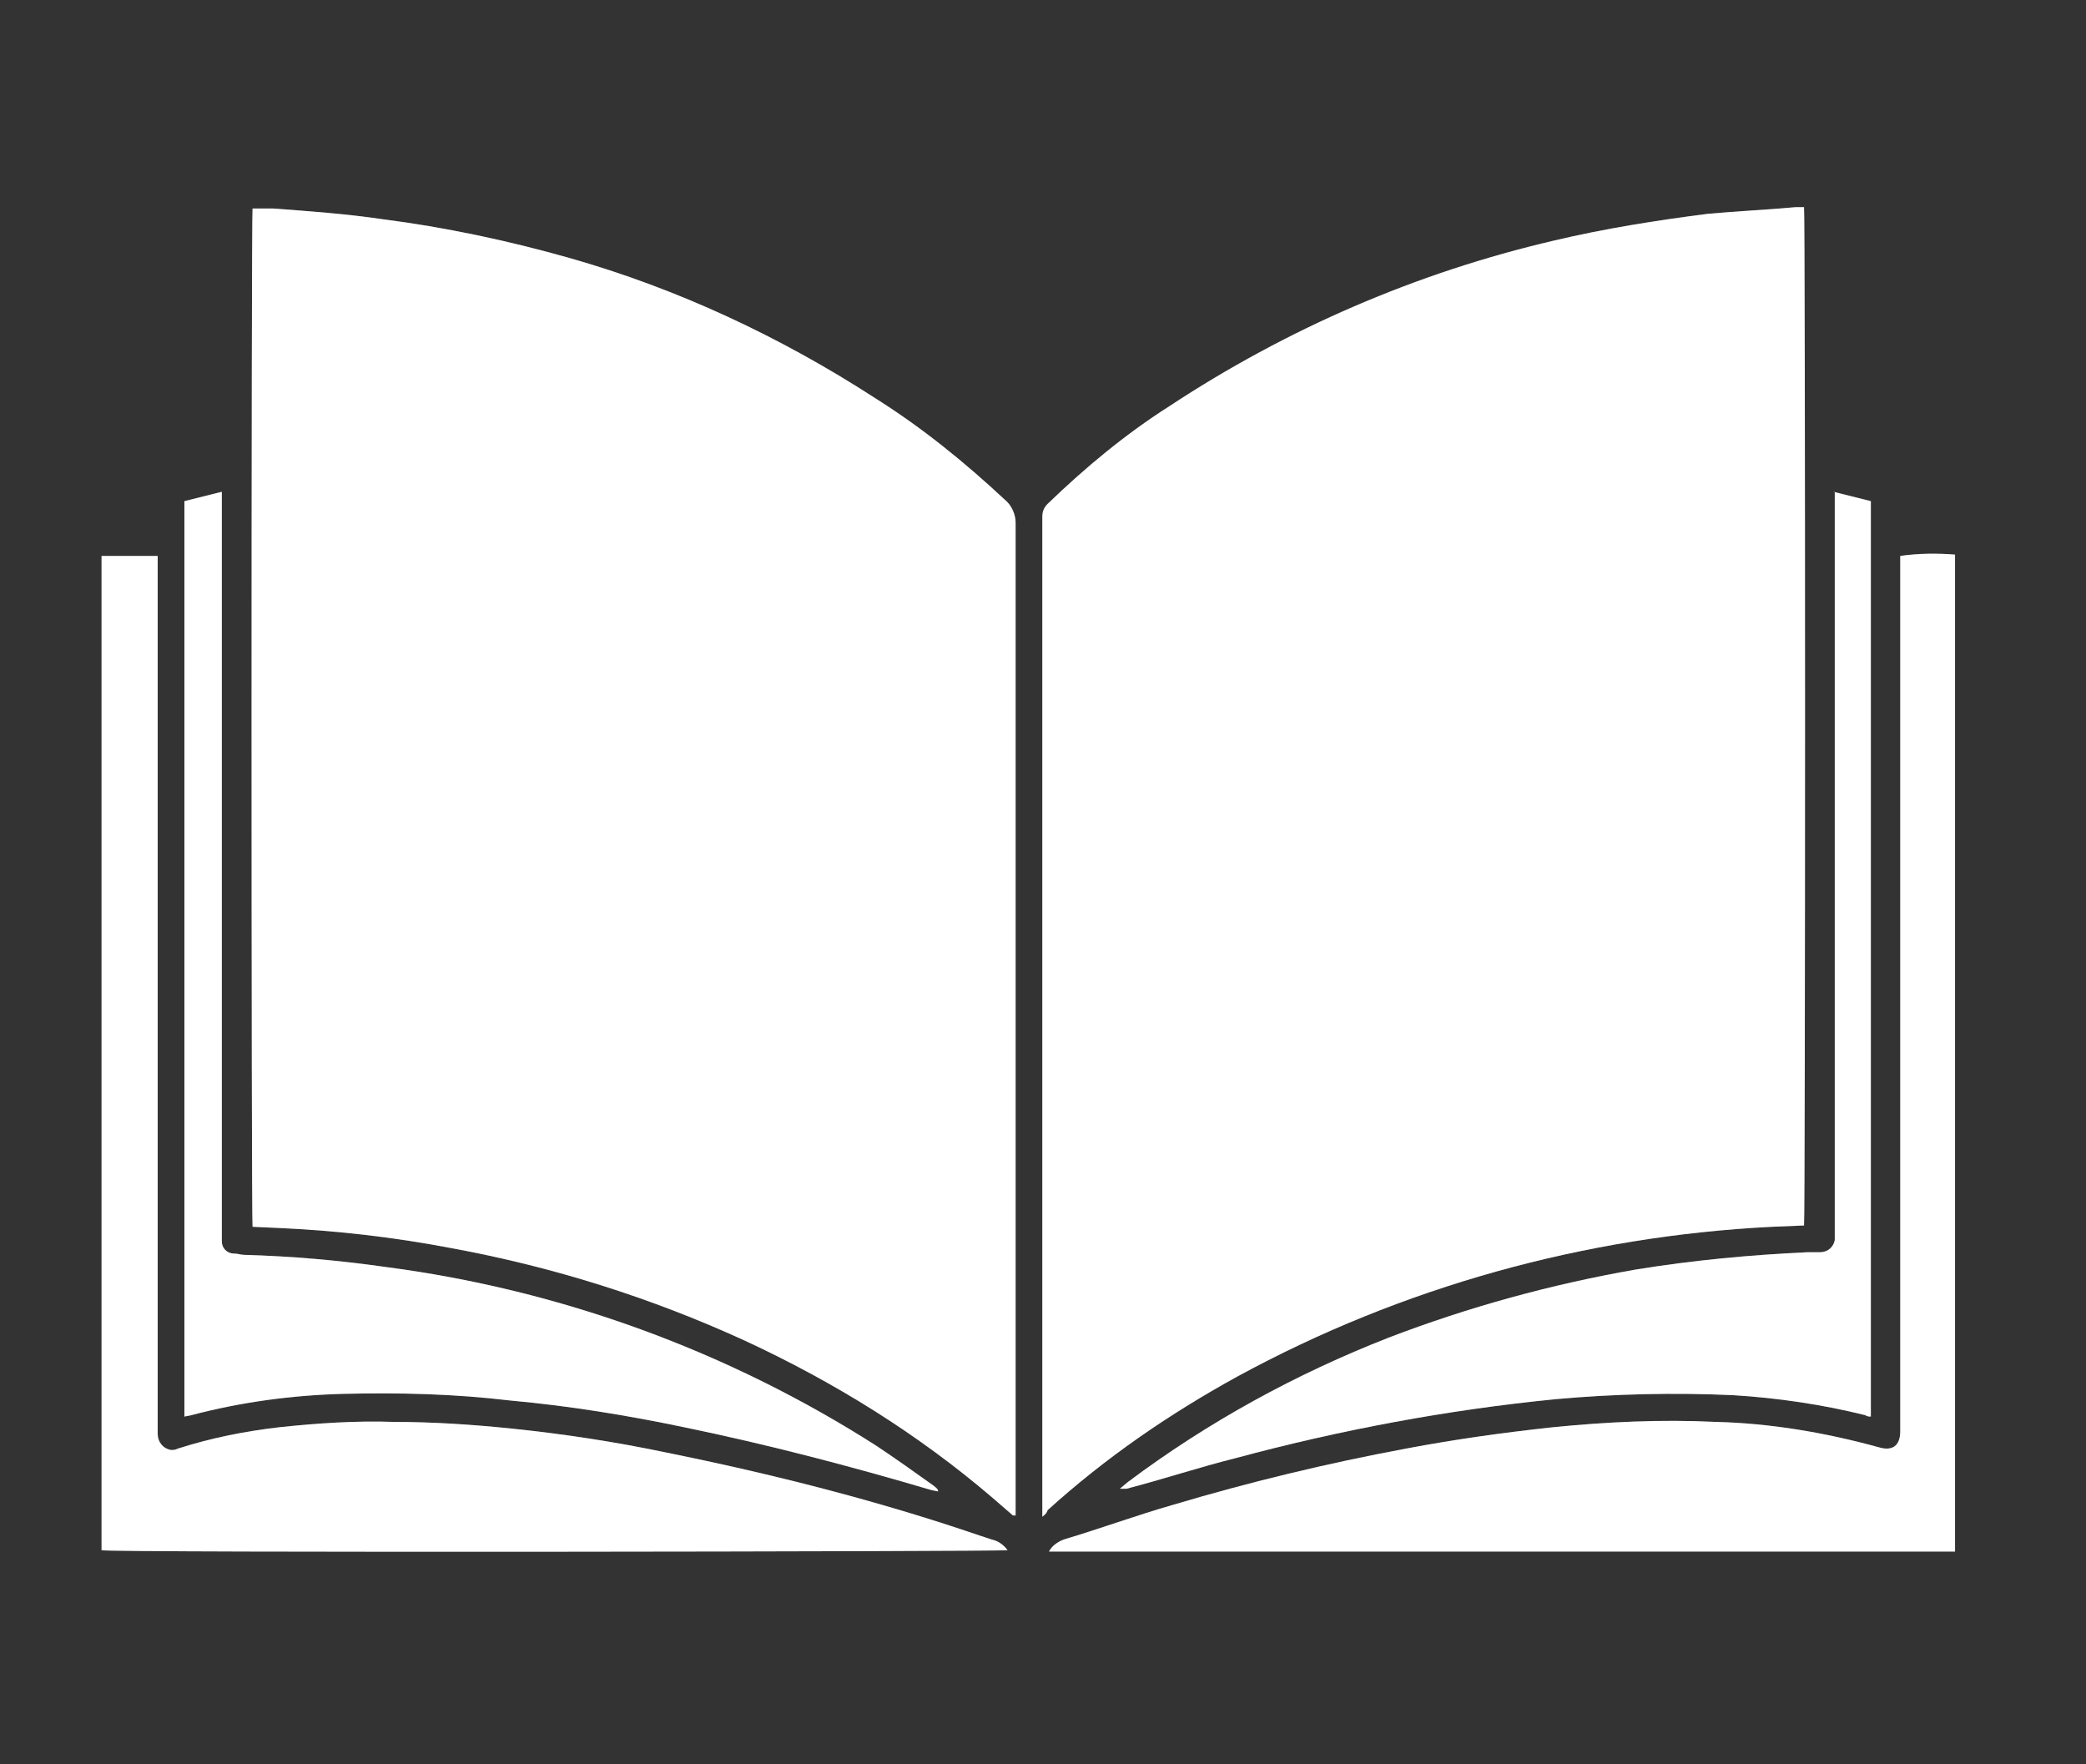
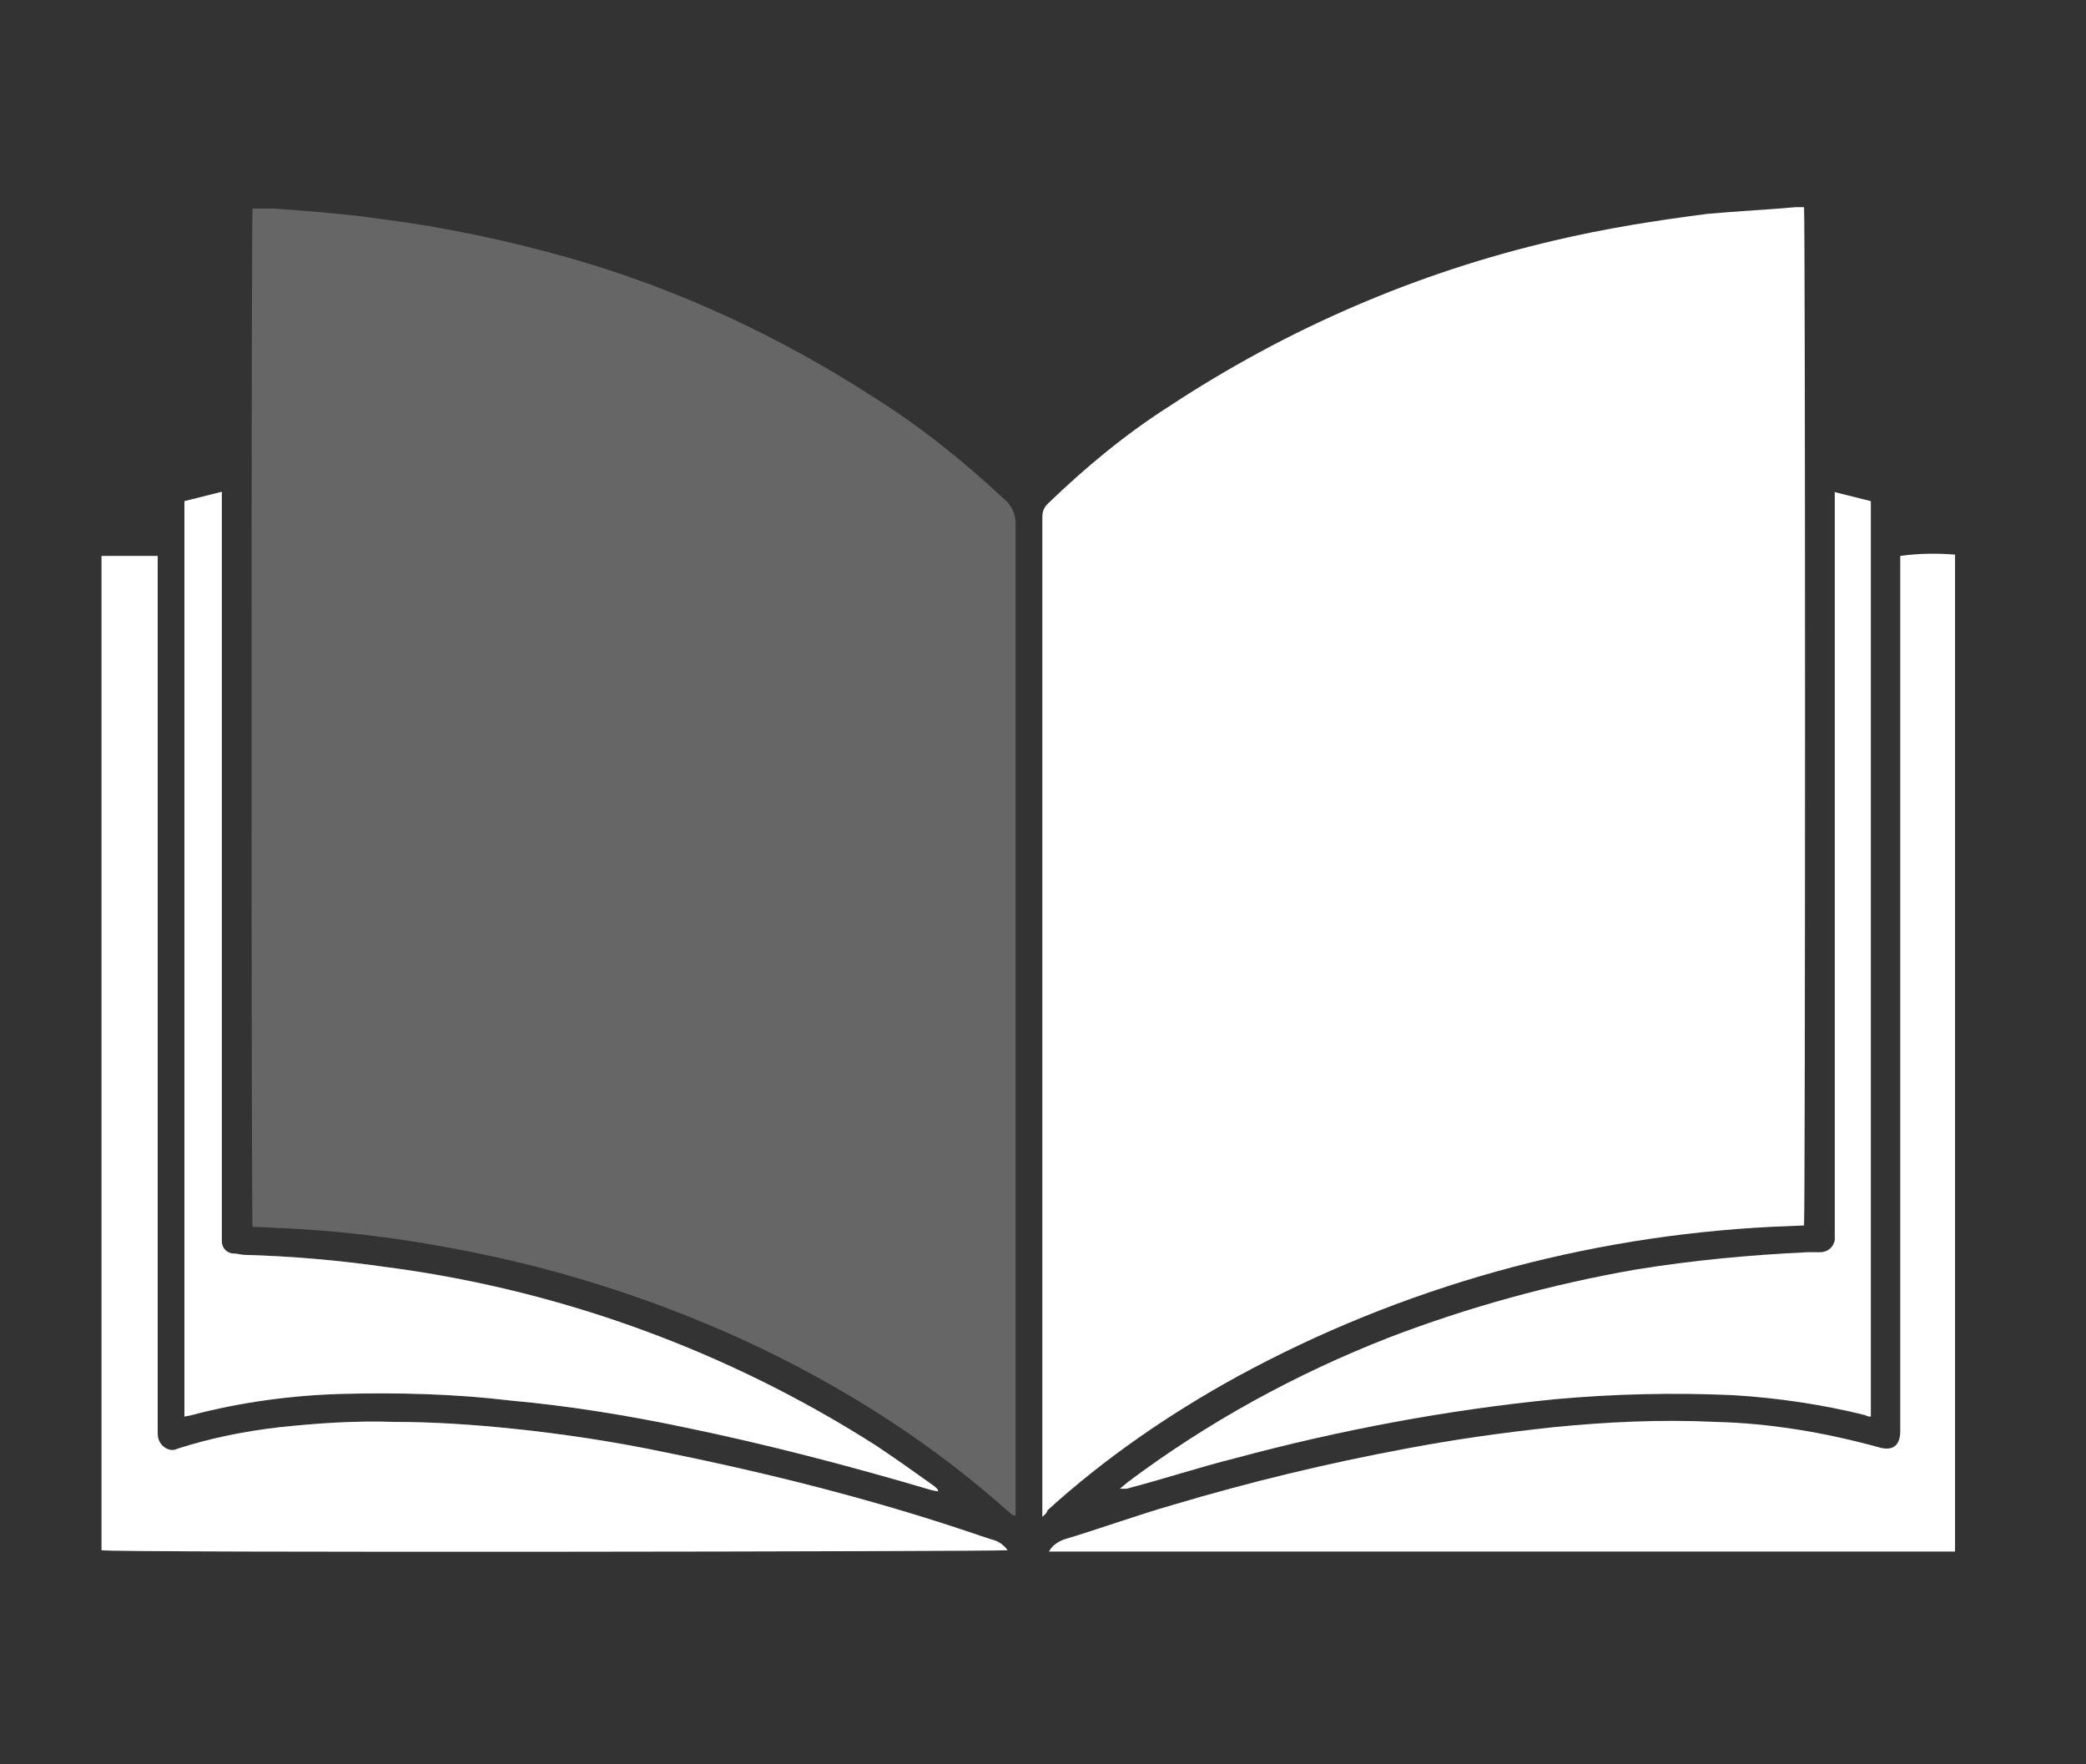
<svg xmlns="http://www.w3.org/2000/svg" version="1.1" id="Layer_1" x="0px" y="0px" viewBox="0 0 156.1 132" style="enable-background:new 0 0 156.1 132;" xml:space="preserve">
  <rect x="0" y="0" width="156.1" height="132" fill="#333333" stroke="none" />
  <style type="text/css">
	.st0{opacity:0.25;fill:#FFFFFF;enable-background:new    ;}
	.st1{fill:#FFFFFF;}
</style>
-   <path class="st0" d="M78,113.5v-0.7c0-24.7,0-49.4,0-74.1c0-0.4,0.1-0.7,0.4-1c2.8-2.7,5.8-5.2,9.1-7.3c8.8-5.8,18.5-10,28.8-12.4  c3.8-0.9,7.6-1.5,11.5-2c2.2-0.2,4.4-0.3,6.6-0.5c0.2,0,0.4,0,0.6,0c0.1,0.5,0.1,75.5,0,76.2l-2.4,0.1c-14,0.7-27.7,4.5-40,11.2  c-5.1,2.8-9.9,6.1-14.2,10C78.3,113.3,78.1,113.4,78,113.5z" />
  <path class="st0" d="M75.8,113.4l-1.5-1.3c-5.6-4.8-11.9-8.7-18.6-11.8c-7-3.2-14.3-5.5-21.9-6.9c-4.2-0.8-8.4-1.3-12.7-1.5  l-2.2-0.1c-0.1-0.5-0.1-75.5,0-76.2c0.5,0,1,0,1.5,0c2.7,0.2,5.5,0.4,8.2,0.8c4.7,0.6,9.4,1.6,14,2.9c8.1,2.3,15.8,5.9,22.9,10.5  c3.5,2.2,6.7,4.8,9.7,7.6c0.5,0.4,0.8,1.1,0.8,1.7c0,24.5,0,49,0,73.5v0.8L75.8,113.4z" />
-   <path class="st0" d="M146.3,116.1H78.5c0.2-0.4,0.6-0.7,1.1-0.9c2.7-0.8,5.4-1.8,8.2-2.6c5.7-1.7,11.5-3.1,17.4-4.2  c3.7-0.7,7.3-1.2,11-1.6c4-0.4,8.1-0.6,12.2-0.4c4.1,0.1,8.2,0.8,12.2,1.9c1,0.3,1.6-0.1,1.6-1.2c0-5.6,0-11.1,0-16.6V41.6  c1.4-0.2,2.8-0.2,4.1-0.1l0,0l0,0c0,0.2,0,0.3,0,0.5c0,24.6,0,49.2,0,73.7C146.3,115.9,146.3,116,146.3,116.1z" />
  <path class="st0" d="M7.6,41.6h4.2v64.9c0,0.3,0,0.6,0,0.8c0,0.6,0.4,1.1,1,1.2c0.2,0,0.3,0,0.5-0.1c2.5-0.8,5-1.3,7.6-1.6  c2.8-0.3,5.7-0.5,8.6-0.4c2.9,0,5.9,0.2,8.8,0.5c3.9,0.4,7.8,1,11.6,1.8c7.9,1.6,15.8,3.6,23.4,6.2c0.3,0.1,0.6,0.2,0.9,0.3  c0.5,0.1,0.9,0.4,1.2,0.8c-0.4,0.1-67.2,0.2-67.8,0L7.6,41.6z" />
  <path class="st0" d="M70.2,111.6l-0.5-0.1c-6.1-1.8-12.2-3.4-18.5-4.7c-4.3-0.9-8.6-1.6-13-2c-4.2-0.5-8.3-0.6-12.5-0.5  c-3.8,0.1-7.6,0.6-11.4,1.6l-0.5,0.1V37.5l2.8-0.7v55.3c0,0.2,0,0.5,0,0.8c0,0.5,0.4,0.9,0.9,0.9c0.3,0,0.5,0.1,0.8,0.1  c3.5,0.1,7,0.4,10.5,0.9c13.1,1.7,25.7,6.3,36.8,13.4c1.5,1,2.9,2,4.3,3C70,111.3,70.2,111.4,70.2,111.6L70.2,111.6z" />
-   <path class="st0" d="M137.2,36.8l2.8,0.7V106c-0.1,0-0.3,0-0.4-0.1c-3.2-0.8-6.6-1.3-9.9-1.5c-4.4-0.2-8.9-0.1-13.3,0.3  c-8.1,0.8-16.1,2.3-23.9,4.4c-2.8,0.7-5.5,1.6-8.2,2.3c-0.2,0-0.4,0-0.5,0l0.6-0.5c6-4.5,12.6-8.1,19.5-10.8c6-2.3,12.2-4,18.5-5.1  c4.3-0.7,8.6-1.1,12.9-1.3c0.3,0,0.6,0,0.9,0c0.6,0,1-0.4,1.1-0.9c0-0.1,0-0.1,0-0.2c0-0.2,0-0.4,0-0.6V36.8z" />
  <path class="st1" d="M78,113.5v-0.7c0-24.7,0-49.4,0-74.1c0-0.4,0.1-0.7,0.4-1c2.8-2.7,5.8-5.2,9.1-7.3c8.8-5.8,18.5-10,28.8-12.4  c3.8-0.9,7.6-1.5,11.5-2c2.2-0.2,4.4-0.3,6.6-0.5c0.2,0,0.4,0,0.6,0c0.1,0.5,0.1,75.5,0,76.2l-2.4,0.1c-14,0.7-27.7,4.5-40,11.2  c-5.1,2.8-9.9,6.1-14.2,10C78.3,113.3,78.1,113.4,78,113.5z" />
-   <path class="st1" d="M75.8,113.4l-1.5-1.3c-5.6-4.8-11.9-8.7-18.6-11.8c-7-3.2-14.3-5.5-21.9-6.9c-4.2-0.8-8.4-1.3-12.7-1.5  l-2.2-0.1c-0.1-0.5-0.1-75.5,0-76.2c0.5,0,1,0,1.5,0c2.7,0.2,5.5,0.4,8.2,0.8c4.7,0.6,9.4,1.6,14,2.9c8.1,2.3,15.8,5.9,22.9,10.5  c3.5,2.2,6.7,4.8,9.7,7.6c0.5,0.4,0.8,1.1,0.8,1.7c0,24.5,0,49,0,73.5v0.8L75.8,113.4z" />
  <path class="st1" d="M146.3,116.1H78.5c0.2-0.4,0.6-0.7,1.1-0.9c2.7-0.8,5.4-1.8,8.2-2.6c5.7-1.7,11.5-3.1,17.4-4.2  c3.7-0.7,7.3-1.2,11-1.6c4-0.4,8.1-0.6,12.2-0.4c4.1,0.1,8.2,0.8,12.2,1.9c1,0.3,1.6-0.1,1.6-1.2c0-5.6,0-11.1,0-16.6V41.6  c1.4-0.2,2.8-0.2,4.1-0.1l0,0l0,0c0,0.2,0,0.3,0,0.5c0,24.6,0,49.2,0,73.7C146.3,115.9,146.3,116,146.3,116.1z" />
  <path class="st1" d="M7.6,41.6h4.2v64.9c0,0.3,0,0.6,0,0.8c0,0.6,0.4,1.1,1,1.2c0.2,0,0.3,0,0.5-0.1c2.5-0.8,5-1.3,7.6-1.6  c2.8-0.3,5.7-0.5,8.6-0.4c2.9,0,5.9,0.2,8.8,0.5c3.9,0.4,7.8,1,11.6,1.8c7.9,1.6,15.8,3.6,23.4,6.2c0.3,0.1,0.6,0.2,0.9,0.3  c0.5,0.1,0.9,0.4,1.2,0.8c-0.4,0.1-67.2,0.2-67.8,0L7.6,41.6z" />
  <path class="st1" d="M70.2,111.6l-0.5-0.1c-6.1-1.8-12.2-3.4-18.5-4.7c-4.3-0.9-8.6-1.6-13-2c-4.2-0.5-8.3-0.6-12.5-0.5  c-3.8,0.1-7.6,0.6-11.4,1.6l-0.5,0.1V37.5l2.8-0.7v55.3c0,0.2,0,0.5,0,0.8c0,0.5,0.4,0.9,0.9,0.9c0.3,0,0.5,0.1,0.8,0.1  c3.5,0.1,7,0.4,10.5,0.9c13.1,1.7,25.7,6.3,36.8,13.4c1.5,1,2.9,2,4.3,3C70,111.3,70.2,111.4,70.2,111.6L70.2,111.6z" />
  <path class="st1" d="M137.2,36.8l2.8,0.7V106c-0.1,0-0.3,0-0.4-0.1c-3.2-0.8-6.6-1.3-9.9-1.5c-4.4-0.2-8.9-0.1-13.3,0.3  c-8.1,0.8-16.1,2.3-23.9,4.4c-2.8,0.7-5.5,1.6-8.2,2.3c-0.2,0-0.4,0-0.5,0l0.6-0.5c6-4.5,12.6-8.1,19.5-10.8c6-2.3,12.2-4,18.5-5.1  c4.3-0.7,8.6-1.1,12.9-1.3c0.3,0,0.6,0,0.9,0c0.6,0,1-0.4,1.1-0.9c0-0.1,0-0.1,0-0.2c0-0.2,0-0.4,0-0.6V36.8z" />
</svg>